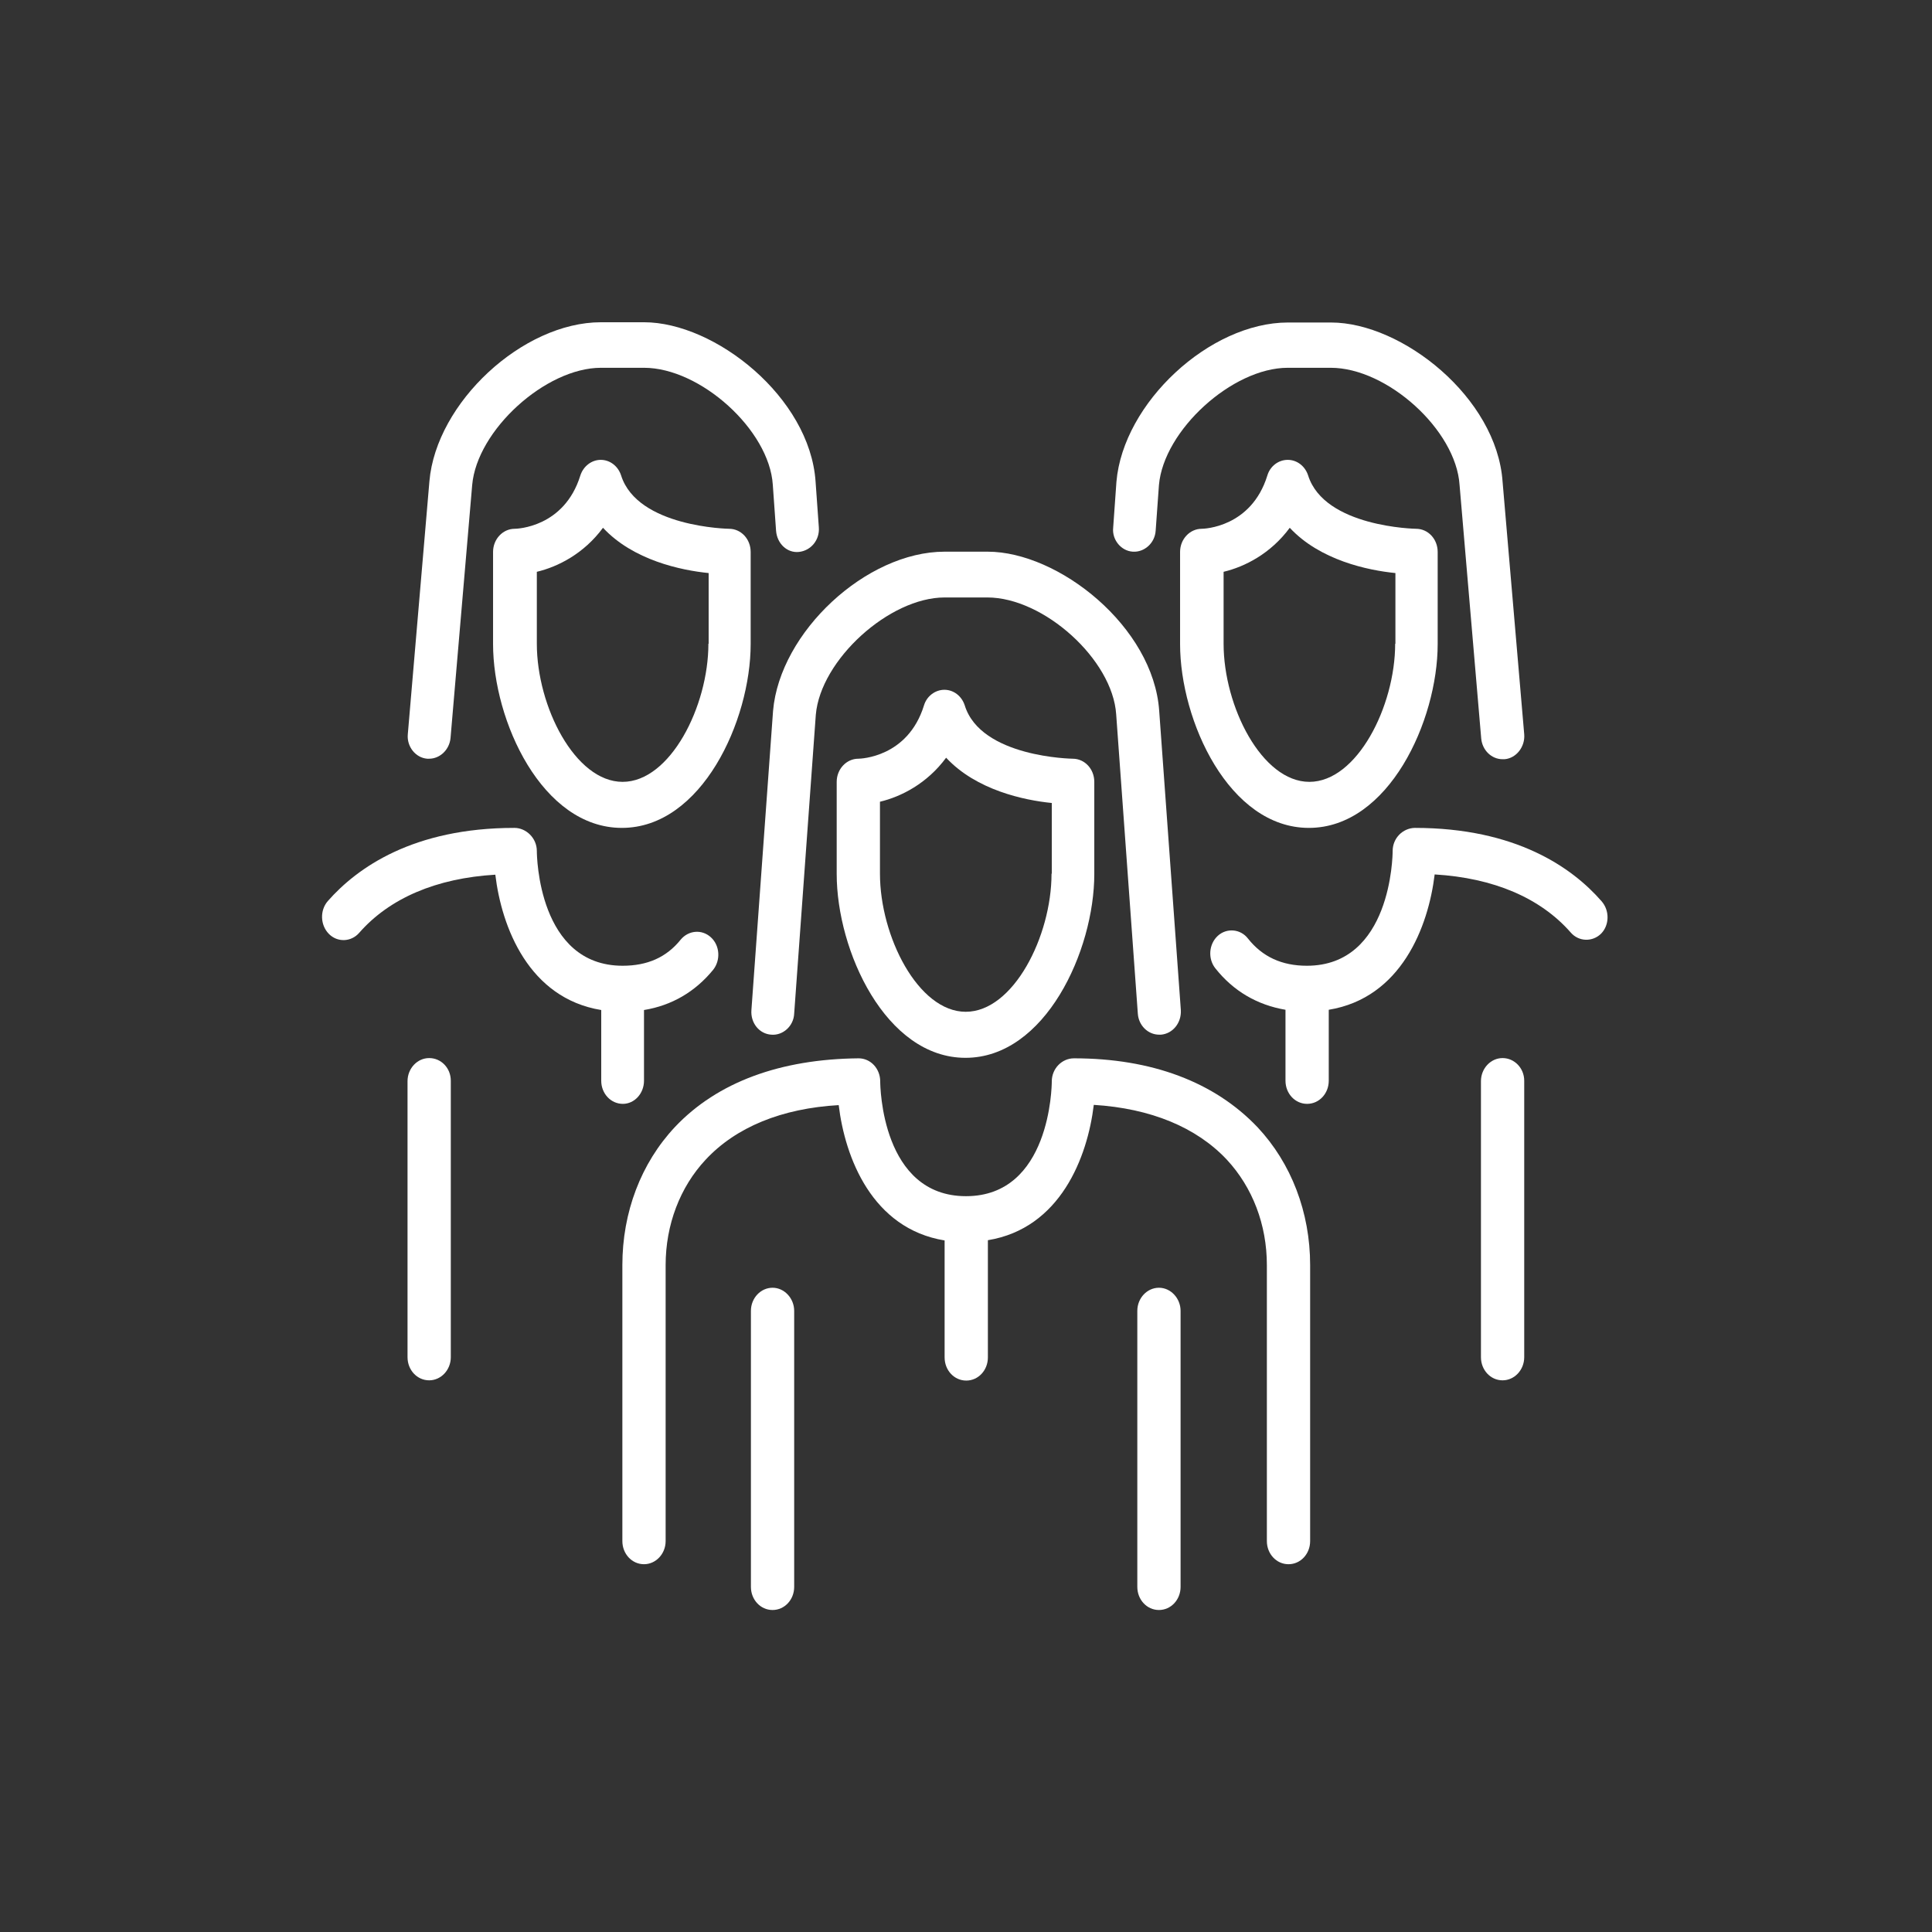
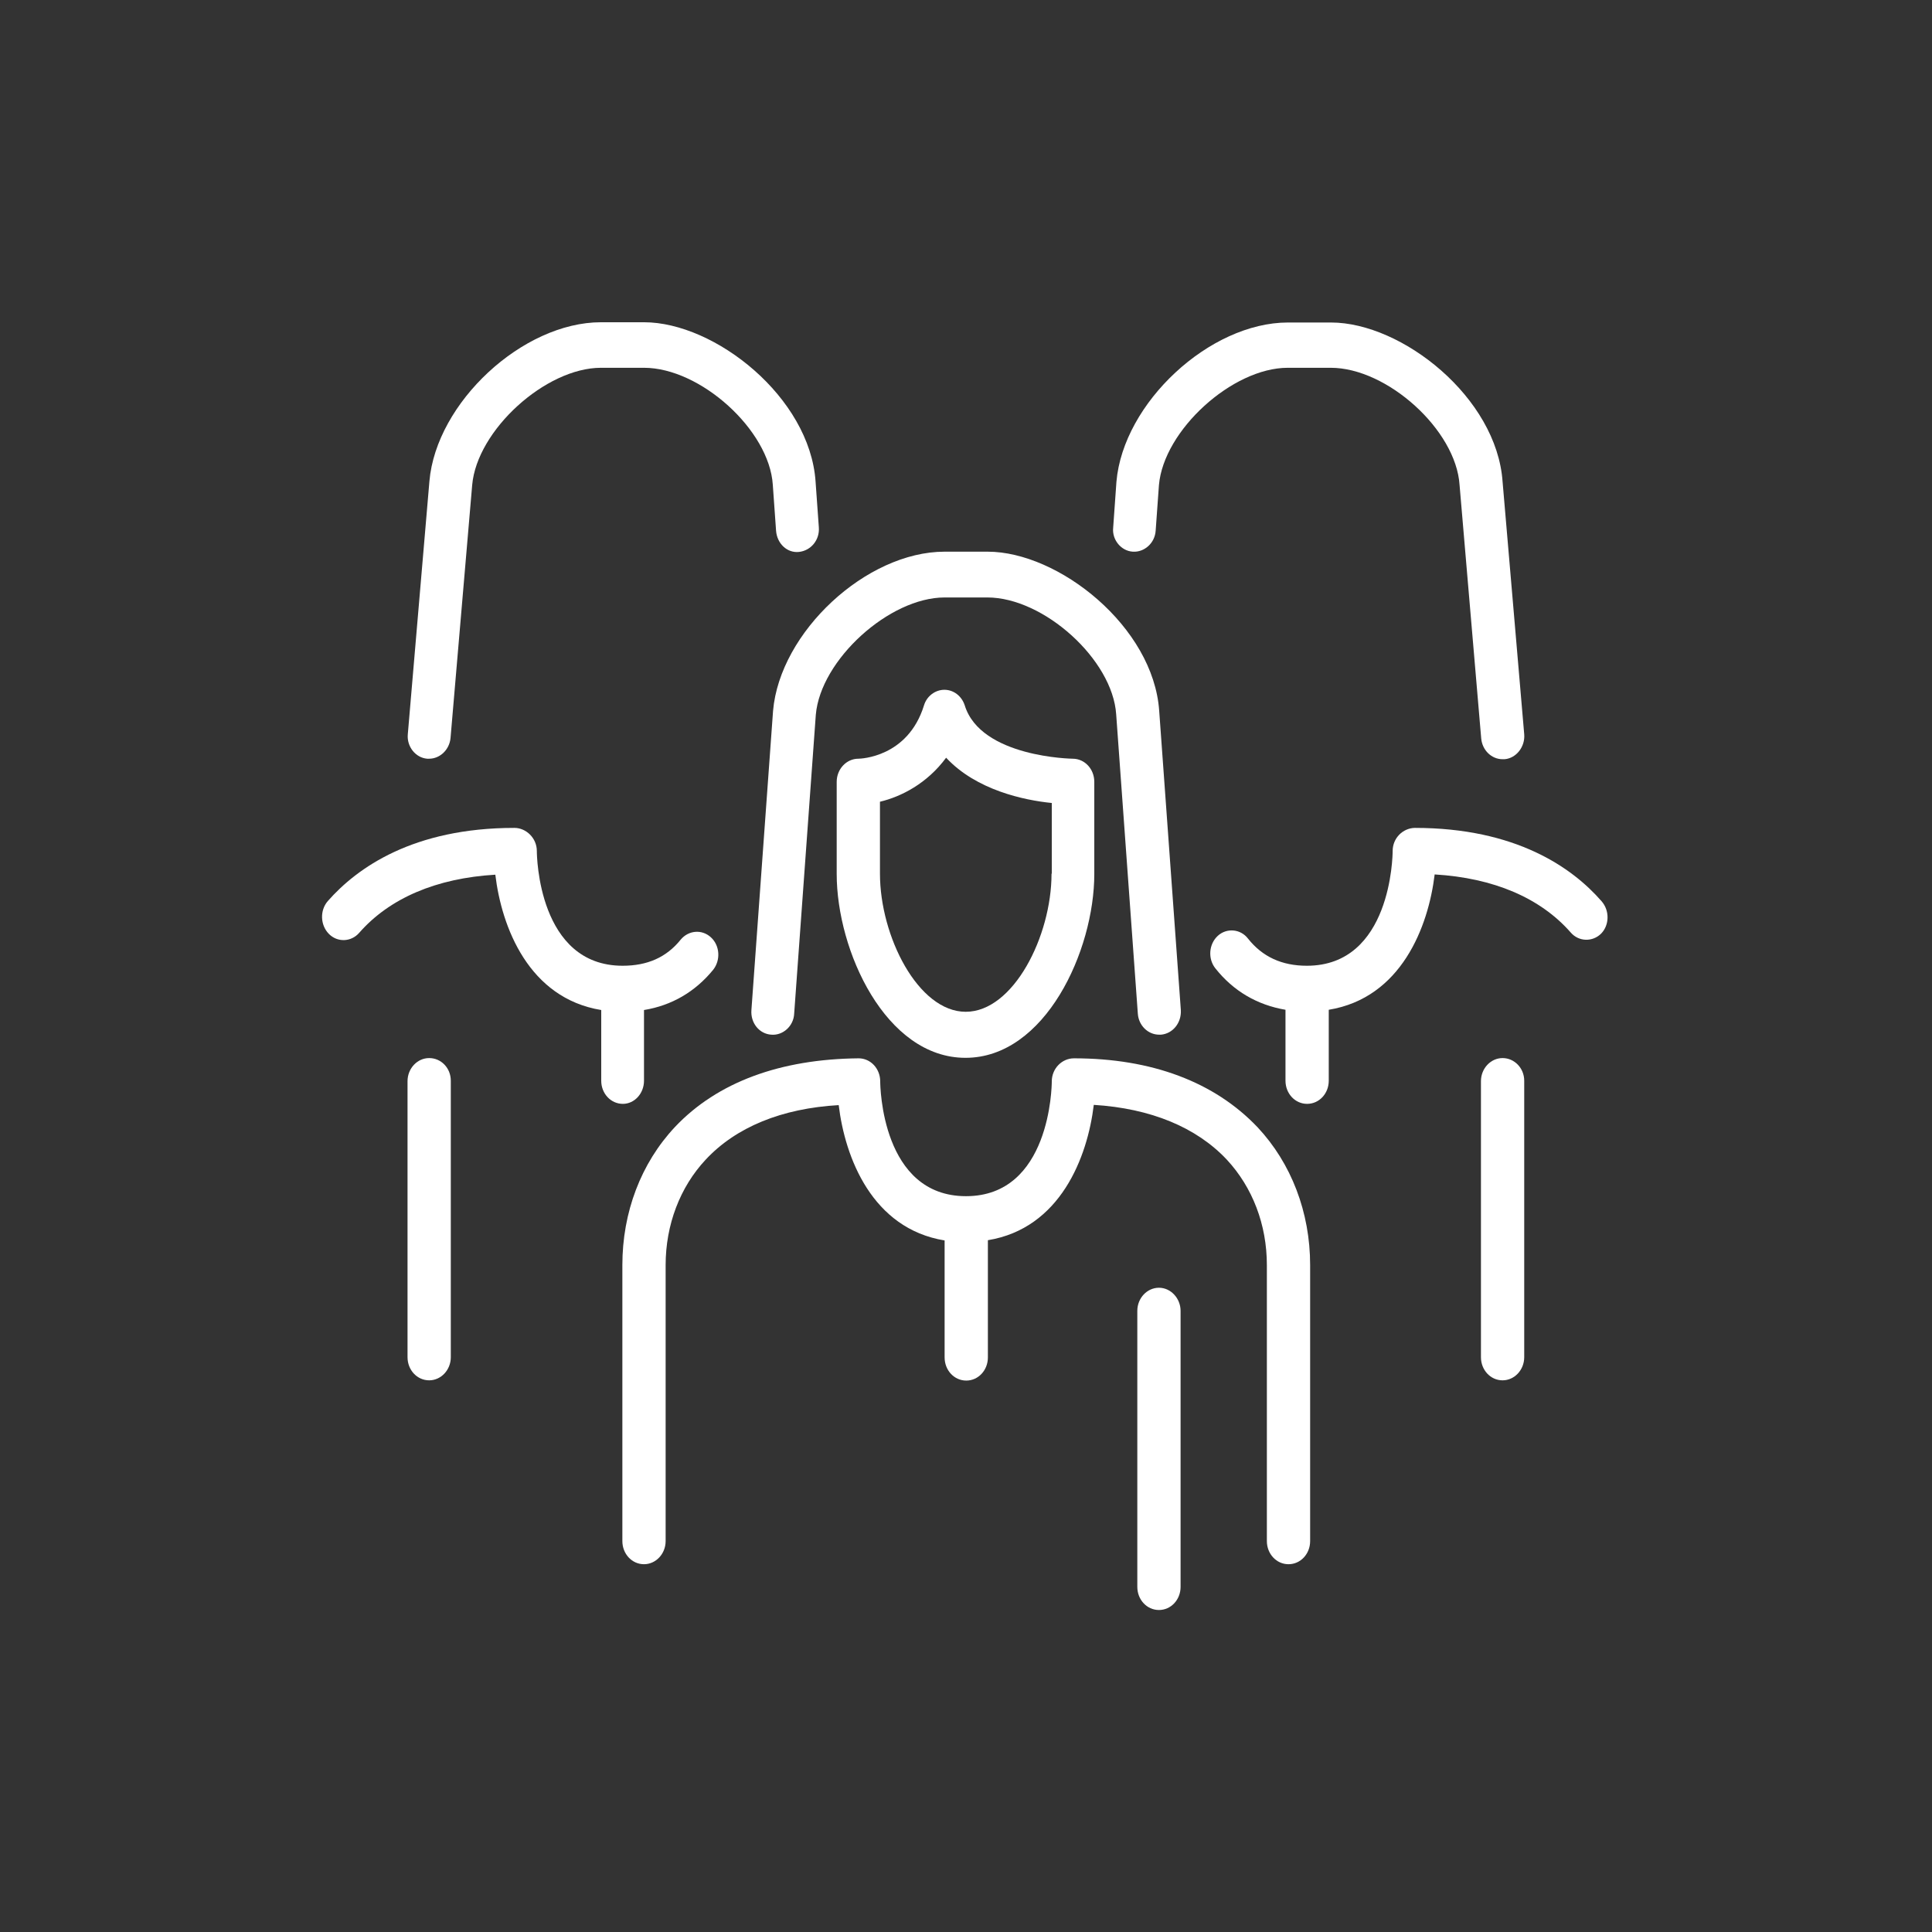
<svg xmlns="http://www.w3.org/2000/svg" version="1.1" id="Layer_1" x="0px" y="0px" viewBox="0 0 768 768" style="enable-background:new 0 0 768 768;" xml:space="preserve">
  <rect x="0" y="0" width="768" height="768" fill="#333333" stroke="none" />
  <style type="text/css">
	.st0{fill:#FFFFFF;}
</style>
  <g>
    <g>
      <g>
        <path class="st0" d="M383.5,280.4c-1.2-3.7-4.4-6.2-8.1-6.2c-3.6,0-7,2.5-8.1,6.2c-6.4,20.7-25.3,21.2-26.1,21.2     c-4.7,0-8.6,4.1-8.6,9.2v36.6c0,30.6,19.5,73.1,51.2,73.1s51.2-42.6,51.2-73.1v-36.6c0-5.1-3.8-9.2-8.6-9.2     C426.3,301.6,389.9,301.1,383.5,280.4z M418,347.3c0,24.9-15.2,54.9-34.1,54.9s-34.1-30-34.1-54.9v-28.6     c8.4-2,18.7-7.2,26.3-17.5c12,12.9,31,16.9,42,18V347.3L418,347.3z" />
        <path class="st0" d="M169.8,301.6c0.3,0,0.5,0,0.8,0c4.3,0,8.1-3.6,8.5-8.3l8.6-100.5c1.9-21.8,29.2-46.6,51.2-46.6H256     c22.4,0,49.8,24.7,51.2,46.5l1.3,18.3c0.4,5.1,4.4,8.9,9.1,8.4s8.3-4.7,7.9-9.8l-1.3-18.2c-2.3-33.5-40-63.3-68.2-63.3h-17.1     c-31.1,0-65.5,31.9-68.2,63.2l-8.6,100.7C161.7,296.7,165.1,301.2,169.8,301.6z" />
        <path class="st0" d="M450.3,219.3c4.6,0.3,8.8-3.4,9.1-8.4l1.3-18.1c1.9-21.8,29.2-46.6,51.2-46.6h17.1     c22.4,0,49.8,24.7,51.2,46.6l8.6,100.7c0.4,4.7,4.1,8.3,8.5,8.3c0.3,0,0.5,0,0.8,0c4.7-0.4,8.2-5,7.8-9.9l-8.6-100.4     c-2.3-33.5-40-63.3-68.2-63.3H512c-31.1,0-65.5,31.9-68.2,63.3l-1.3,18.3C442,214.5,445.6,219,450.3,219.3z" />
        <path class="st0" d="M298.7,401.5c-0.4,5.1,3.1,9.5,7.9,9.8c4.6,0.4,8.9-3.4,9.1-8.4l8.6-118.8c1.9-21.8,29.2-46.6,51.2-46.6h17     c22.4,0,49.8,24.7,51.2,46.5l8.6,118.9c0.3,4.7,4,8.4,8.5,8.4c0.2,0,0.5,0,0.7,0c4.7-0.4,8.2-4.7,7.9-9.8l-8.6-118.9     c-2.3-33.5-40-63.3-68.2-63.3h-17.1c-31.1,0-65.5,31.9-68.2,63.3L298.7,401.5z" />
-         <path class="st0" d="M520,189c-1.2-3.7-4.4-6.2-8.1-6.2s-7,2.5-8.1,6.2c-6.4,20.7-25.3,21.2-26.1,21.2c-4.7,0-8.6,4.1-8.6,9.2     v36.6c0,30.6,19.5,73.1,51.2,73.1s51.2-42.6,51.2-73.1v-36.6c0-5.1-3.8-9.2-8.6-9.2C562.8,210.2,526.5,209.6,520,189z      M554.6,255.9c0,24.9-15.2,54.9-34.1,54.9c-18.9,0-34.1-30-34.1-54.9v-28.6c8.4-2,18.7-7.2,26.3-17.5c12,12.9,31,16.9,42,18     V255.9L554.6,255.9z" />
-         <path class="st0" d="M307.1,511.9c-4.7,0-8.6,4.1-8.6,9.2v109.7c0,5.1,3.8,9.2,8.6,9.2s8.6-4.1,8.6-9.2V521.1     C315.7,516.1,311.8,511.9,307.1,511.9z" />
        <path class="st0" d="M426.9,420.7c-4.7,0-8.8,4-8.8,9.2c0,1.9-0.6,45.6-34.1,45.6s-34.1-43.7-34.1-45.6c0-5.1-3.8-9.2-8.6-9.2     c-31,0.3-56.1,9.4-73,27.3c-13.5,14.4-20.9,33.9-20.9,54.9v109.7c0,5.1,3.8,9.2,8.6,9.2c4.7,0,8.6-4.1,8.6-9.2V502.9     c0-16,5.7-31,15.9-41.9c12.1-13,30.3-20.4,52.9-21.7c2.5,20.9,13.3,49.1,42.1,53.8v46.5c0,5.1,3.8,9.2,8.6,9.2s8.6-4.1,8.6-9.2     V493c28.8-4.7,39.6-33,42.1-53.8c22.6,1.4,40.8,8.9,52.9,21.8c10.2,11,15.9,25.8,15.9,41.9v109.7c0,5.1,3.8,9.2,8.6,9.2     s8.6-4.1,8.6-9.2V502.9c0-21-7.5-40.5-20.9-54.8C482.8,430.1,457.8,420.7,426.9,420.7z" />
        <path class="st0" d="M597.3,420.6c-4.7,0-8.6,4.1-8.6,9.2v109.7c0,5.1,3.8,9.2,8.6,9.2c4.7,0,8.6-4.1,8.6-9.2V429.6     C605.9,424.6,602,420.6,597.3,420.6z" />
        <path class="st0" d="M636.6,358.2c-11.6-13.3-34-29.1-74.2-29.1c-4.7,0.1-8.8,4-8.8,9.2c0,1.9-0.6,45.6-34.1,45.6     c-10,0-17.7-3.6-23.4-10.8c-3-3.9-8.5-4.3-12-1.1c-3.6,3.3-4,9.1-1,12.9c7.2,9.1,16.7,14.6,27.9,16.5v28.2c0,5.1,3.8,9.2,8.6,9.2     s8.6-4.1,8.6-9.2v-28.2c28.8-4.7,39.6-33,42.1-53.8c23.4,1.4,42,9.3,54.1,23.1c3.2,3.7,8.7,3.8,12.1,0.4     C639.8,367.7,639.9,361.9,636.6,358.2z" />
        <path class="st0" d="M170.6,420.6c-4.7,0-8.6,4.1-8.6,9.2v109.7c0,5.1,3.8,9.2,8.6,9.2c4.7,0,8.6-4.1,8.6-9.2V429.6     C179.2,424.6,175.4,420.6,170.6,420.6z" />
-         <path class="st0" d="M246.9,189c-1.2-3.7-4.4-6.2-8.1-6.2c-3.6,0-6.9,2.5-8.1,6.2c-6.4,20.7-25.3,21.2-26.1,21.2     c-4.7,0-8.6,4.1-8.6,9.2v36.6c0,30.6,19.5,73.1,51.2,73.1s51.2-42.6,51.2-73.1v-36.6c0-5.1-3.8-9.2-8.6-9.2     C289.7,210.2,253.4,209.6,246.9,189z M281.6,255.9c0,24.9-15.2,54.9-34.1,54.9s-34.1-30-34.1-54.9v-28.6     c8.4-2,18.7-7.2,26.3-17.5c12,12.9,31,16.9,42,18V255.9L281.6,255.9z" />
        <path class="st0" d="M256,429.6v-28.1c11-1.8,20.3-7.2,27.5-16c3-3.8,2.7-9.6-0.9-12.9s-8.9-2.8-12,0.9     c-5.7,7.1-13.3,10.4-23.1,10.4c-33.5,0-34.1-43.7-34.1-45.6c0-5.2-4.3-9.2-8.9-9.2c-40.2,0-62.5,15.8-74.2,29.1     c-3.2,3.7-3,9.5,0.4,13c3.4,3.5,8.9,3.3,12.1-0.4c12.1-13.8,30.7-21.7,54.1-23.1c2.5,20.9,13.3,49.1,42.1,53.8v28.1     c0,5.1,3.8,9.2,8.6,9.2C252.2,438.8,256,434.7,256,429.6z" />
        <path class="st0" d="M460.7,511.9c-4.7,0-8.6,4.1-8.6,9.2v109.7c0,5.1,3.8,9.2,8.6,9.2s8.6-4.1,8.6-9.2V521.1     C469.3,516.1,465.4,511.9,460.7,511.9z" />
      </g>
    </g>
  </g>
</svg>